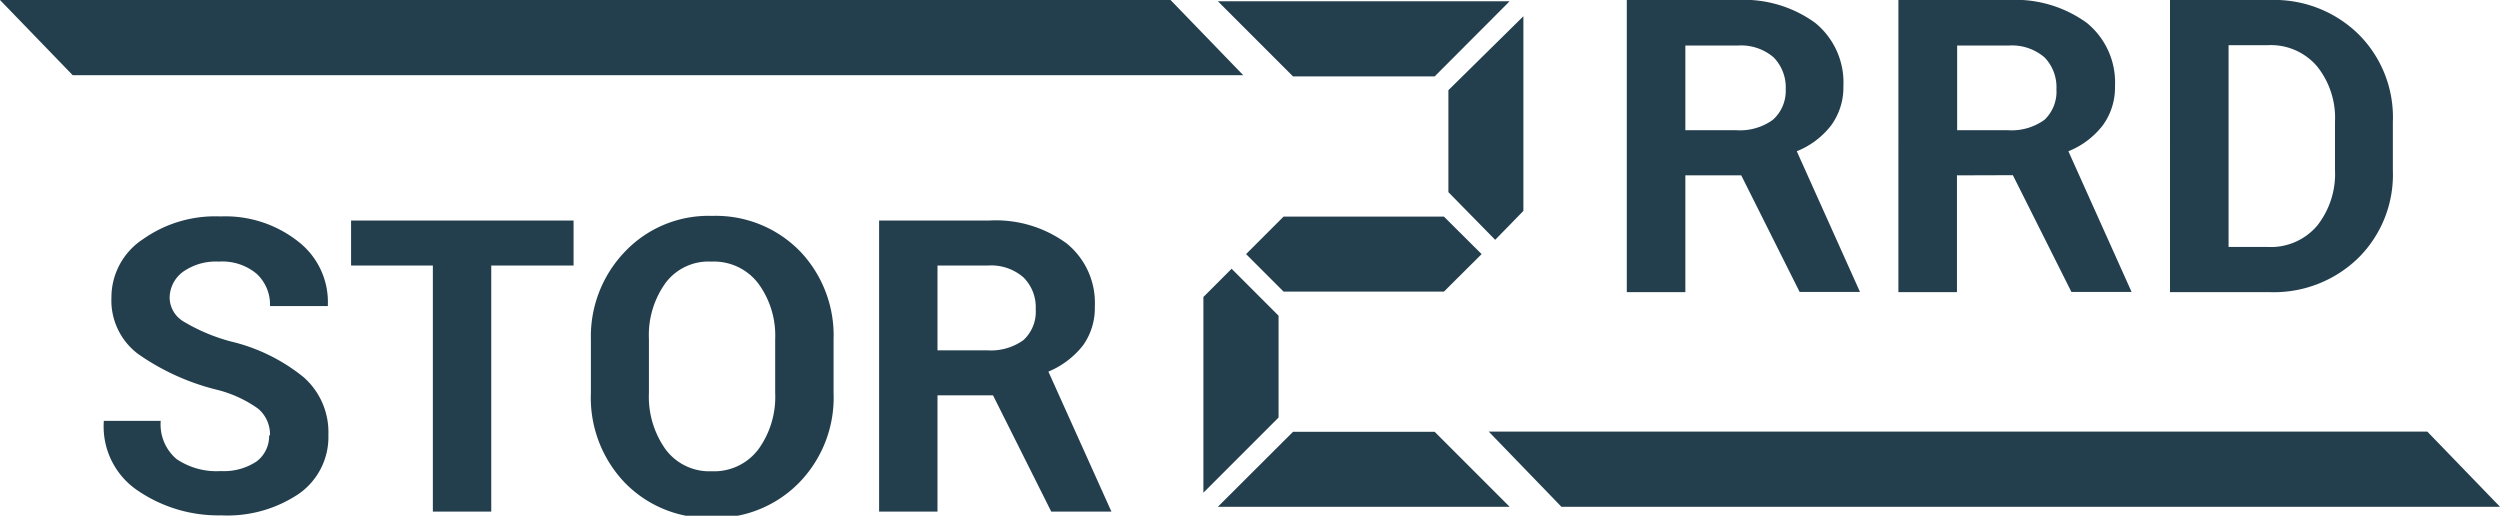
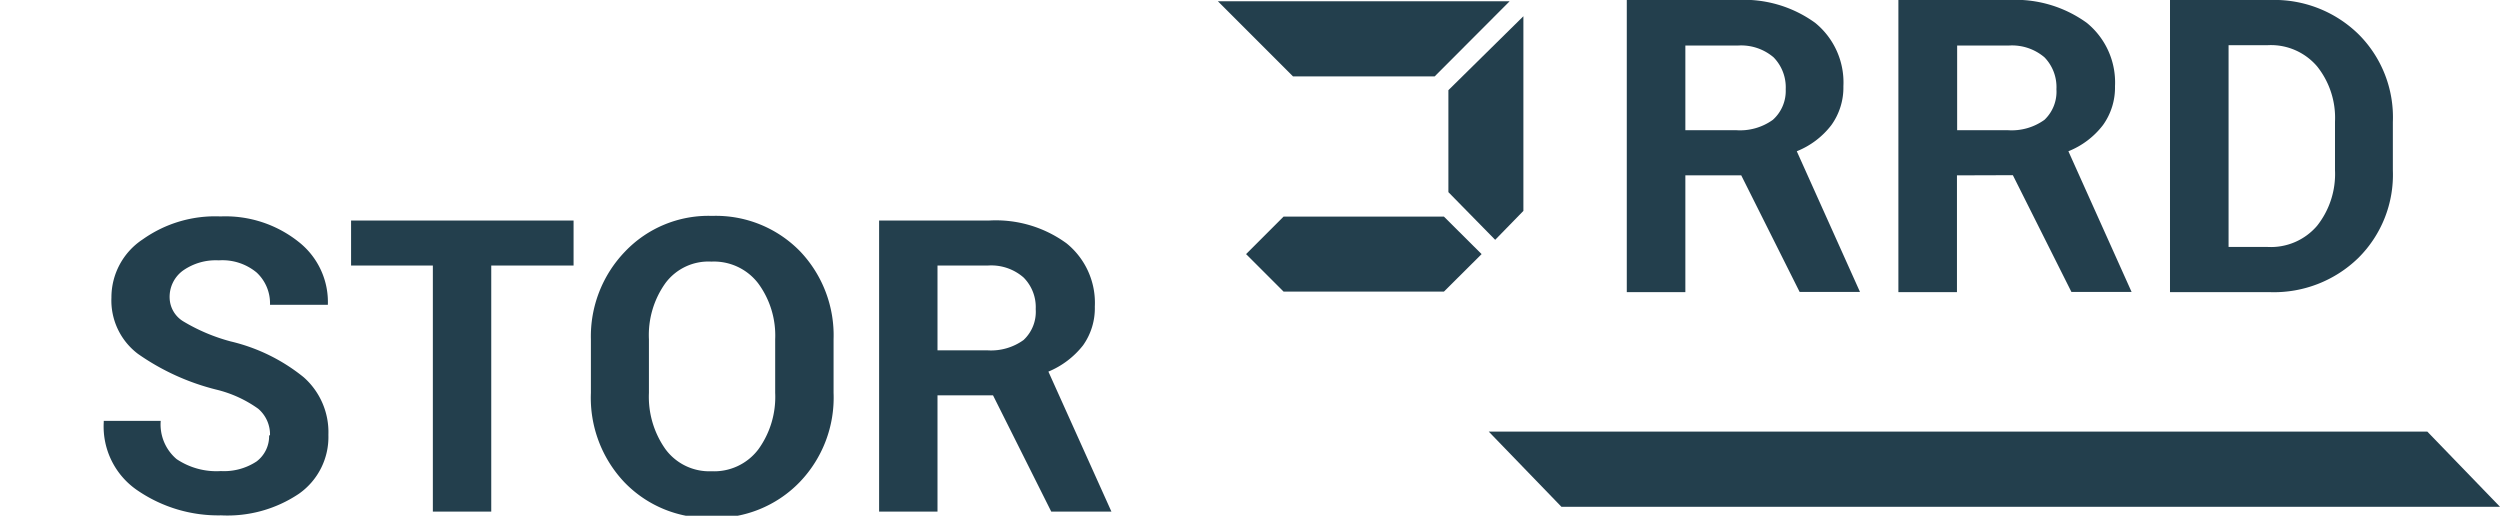
<svg xmlns="http://www.w3.org/2000/svg" viewBox="0 0 140 28.88">
  <defs>
    <style>.cls-1{fill:#233f4d;}</style>
  </defs>
  <title>loga-web</title>
  <g id="Layer_1" data-name="Layer 1">
    <polygon class="cls-1" points="87.44 28.38 140 28.38 135.93 24.17 83.37 24.17 87.44 28.38 87.44 28.38" />
-     <polygon class="cls-1" points="0 0 65.55 0 69.62 4.21 4.07 4.21 0 0 0 0" />
-     <path class="cls-1" d="M15.12,24.39a1.89,1.89,0,0,0-.66-1.5,6.76,6.76,0,0,0-2.34-1.07,13.18,13.18,0,0,1-4.39-2,3.74,3.74,0,0,1-1.49-3.15A3.89,3.89,0,0,1,8,13.4a7,7,0,0,1,4.35-1.28,6.58,6.58,0,0,1,4.38,1.43,4.28,4.28,0,0,1,1.63,3.52l0,.07H15.12a2.35,2.35,0,0,0-.75-1.81,3,3,0,0,0-2.12-.68,3.19,3.19,0,0,0-2,.57A1.82,1.82,0,0,0,9.5,16.7,1.58,1.58,0,0,0,10.27,18a10.3,10.3,0,0,0,2.65,1.12,10.21,10.21,0,0,1,4.08,2,4.1,4.1,0,0,1,1.39,3.23,3.88,3.88,0,0,1-1.65,3.3,7.17,7.17,0,0,1-4.36,1.21,8,8,0,0,1-4.64-1.37,4.32,4.32,0,0,1-1.93-3.85l0-.07H9a2.54,2.54,0,0,0,.89,2.14,4,4,0,0,0,2.48.67,3.31,3.31,0,0,0,2-.54,1.77,1.77,0,0,0,.7-1.47Zm17-9.52H27.51V28.65H24.24V14.87H19.66V12.35H32.12v2.52ZM46.68,22a6.82,6.82,0,0,1-1.9,5,6.58,6.58,0,0,1-4.93,2,6.52,6.52,0,0,1-4.89-2,6.88,6.88,0,0,1-1.87-5V19A6.84,6.84,0,0,1,35,14.09a6.45,6.45,0,0,1,4.88-2,6.58,6.58,0,0,1,4.94,2A6.82,6.82,0,0,1,46.68,19V22Zm-3.27-3a4.92,4.92,0,0,0-.95-3.13,3.12,3.12,0,0,0-2.62-1.22,3,3,0,0,0-2.58,1.21A5,5,0,0,0,36.34,19v3a5.07,5.07,0,0,0,.93,3.16,3.05,3.05,0,0,0,2.58,1.23,3.1,3.1,0,0,0,2.62-1.23A5,5,0,0,0,43.41,22V19Zm9.09,3.14v6.51H49.23V12.35h6.15a6.71,6.71,0,0,1,4.35,1.28,4.28,4.28,0,0,1,1.58,3.54,3.58,3.58,0,0,1-.66,2.17,4.8,4.8,0,0,1-1.94,1.47l3.53,7.84H58.87l-3.26-6.51Zm0-2.52h2.82a3.11,3.11,0,0,0,2-.58,2.16,2.16,0,0,0,.68-1.73,2.35,2.35,0,0,0-.68-1.77,2.75,2.75,0,0,0-2-.67H52.5v4.75Z" />
+     <path class="cls-1" d="M15.12,24.39a1.89,1.89,0,0,0-.66-1.5,6.76,6.76,0,0,0-2.34-1.07,13.18,13.18,0,0,1-4.39-2,3.74,3.74,0,0,1-1.49-3.15A3.89,3.89,0,0,1,8,13.4a7,7,0,0,1,4.35-1.28,6.58,6.58,0,0,1,4.38,1.43,4.28,4.28,0,0,1,1.63,3.52H15.12a2.35,2.35,0,0,0-.75-1.81,3,3,0,0,0-2.12-.68,3.19,3.19,0,0,0-2,.57A1.82,1.82,0,0,0,9.5,16.7,1.58,1.58,0,0,0,10.27,18a10.3,10.3,0,0,0,2.65,1.12,10.21,10.21,0,0,1,4.08,2,4.1,4.1,0,0,1,1.39,3.23,3.88,3.88,0,0,1-1.65,3.3,7.17,7.17,0,0,1-4.36,1.21,8,8,0,0,1-4.64-1.37,4.32,4.32,0,0,1-1.93-3.85l0-.07H9a2.54,2.54,0,0,0,.89,2.14,4,4,0,0,0,2.48.67,3.31,3.31,0,0,0,2-.54,1.77,1.77,0,0,0,.7-1.47Zm17-9.52H27.51V28.65H24.24V14.87H19.66V12.35H32.12v2.52ZM46.68,22a6.82,6.82,0,0,1-1.9,5,6.58,6.58,0,0,1-4.93,2,6.52,6.52,0,0,1-4.89-2,6.88,6.88,0,0,1-1.87-5V19A6.84,6.84,0,0,1,35,14.09a6.45,6.45,0,0,1,4.88-2,6.58,6.58,0,0,1,4.94,2A6.82,6.82,0,0,1,46.68,19V22Zm-3.27-3a4.92,4.92,0,0,0-.95-3.13,3.12,3.12,0,0,0-2.62-1.22,3,3,0,0,0-2.58,1.21A5,5,0,0,0,36.34,19v3a5.07,5.07,0,0,0,.93,3.16,3.05,3.05,0,0,0,2.58,1.23,3.1,3.1,0,0,0,2.62-1.23A5,5,0,0,0,43.41,22V19Zm9.09,3.14v6.51H49.23V12.35h6.15a6.71,6.71,0,0,1,4.35,1.28,4.28,4.28,0,0,1,1.58,3.54,3.58,3.58,0,0,1-.66,2.17,4.8,4.8,0,0,1-1.94,1.47l3.53,7.84H58.87l-3.26-6.51Zm0-2.52h2.82a3.11,3.11,0,0,0,2-.58,2.16,2.16,0,0,0,.68-1.73,2.35,2.35,0,0,0-.68-1.77,2.75,2.75,0,0,0-2-.67H52.5v4.75Z" />
    <path class="cls-1" d="M94.38,9.82v6.54H91.1V0h6.17a6.8,6.8,0,0,1,4.38,1.28,4.3,4.3,0,0,1,1.58,3.55A3.6,3.6,0,0,1,102.56,7a4.57,4.57,0,0,1-1.94,1.47l3.54,7.88h-3.38L97.51,9.82Zm0-2.53h2.83a3.14,3.14,0,0,0,2.07-.58A2.17,2.17,0,0,0,100,5a2.4,2.4,0,0,0-.68-1.79,2.8,2.8,0,0,0-2-.66H94.38V7.29Zm15.21,2.53v6.54h-3.28V0h6.17a6.82,6.82,0,0,1,4.38,1.28,4.3,4.3,0,0,1,1.58,3.55A3.6,3.6,0,0,1,117.77,7a4.57,4.57,0,0,1-1.94,1.47l3.54,7.88H116l-3.28-6.54Zm0-2.53h2.83a3.14,3.14,0,0,0,2.07-.58A2.17,2.17,0,0,0,115.16,5a2.39,2.39,0,0,0-.67-1.79,2.8,2.8,0,0,0-2-.66h-2.89V7.29Zm11.93,9.07V0h5.62a6.74,6.74,0,0,1,4.94,1.92A6.56,6.56,0,0,1,134,6.83V9.54a6.56,6.56,0,0,1-1.94,4.91,6.77,6.77,0,0,1-4.94,1.91ZM124.8,2.53v11.3H127a3.4,3.4,0,0,0,2.76-1.19,4.67,4.67,0,0,0,1-3.11V6.81a4.61,4.61,0,0,0-1-3.09A3.4,3.4,0,0,0,127,2.53Z" />
    <polygon class="cls-1" points="71.88 12.13 71.88 12.13 69.78 14.23 71.88 16.33 80.86 16.33 82.97 14.23 80.86 12.13 71.88 12.13 71.88 12.13" />
    <polygon class="cls-1" points="83.73 13.43 83.73 13.43 85.31 11.81 85.31 0.91 81.11 5.05 81.11 10.76 83.73 13.43 83.73 13.43" />
-     <polygon class="cls-1" points="68.97 15.05 68.97 15.05 67.39 16.63 67.39 27.59 71.6 23.38 71.6 17.68 68.97 15.05 68.97 15.05" />
-     <polygon class="cls-1" points="80.34 24.18 80.34 24.18 72.41 24.18 68.2 28.38 84.54 28.38 80.34 24.18 80.34 24.18" />
    <polygon class="cls-1" points="68.2 0.07 72.41 4.28 80.34 4.28 84.54 0.07 68.2 0.07 68.2 0.07" />
  </g>
</svg>